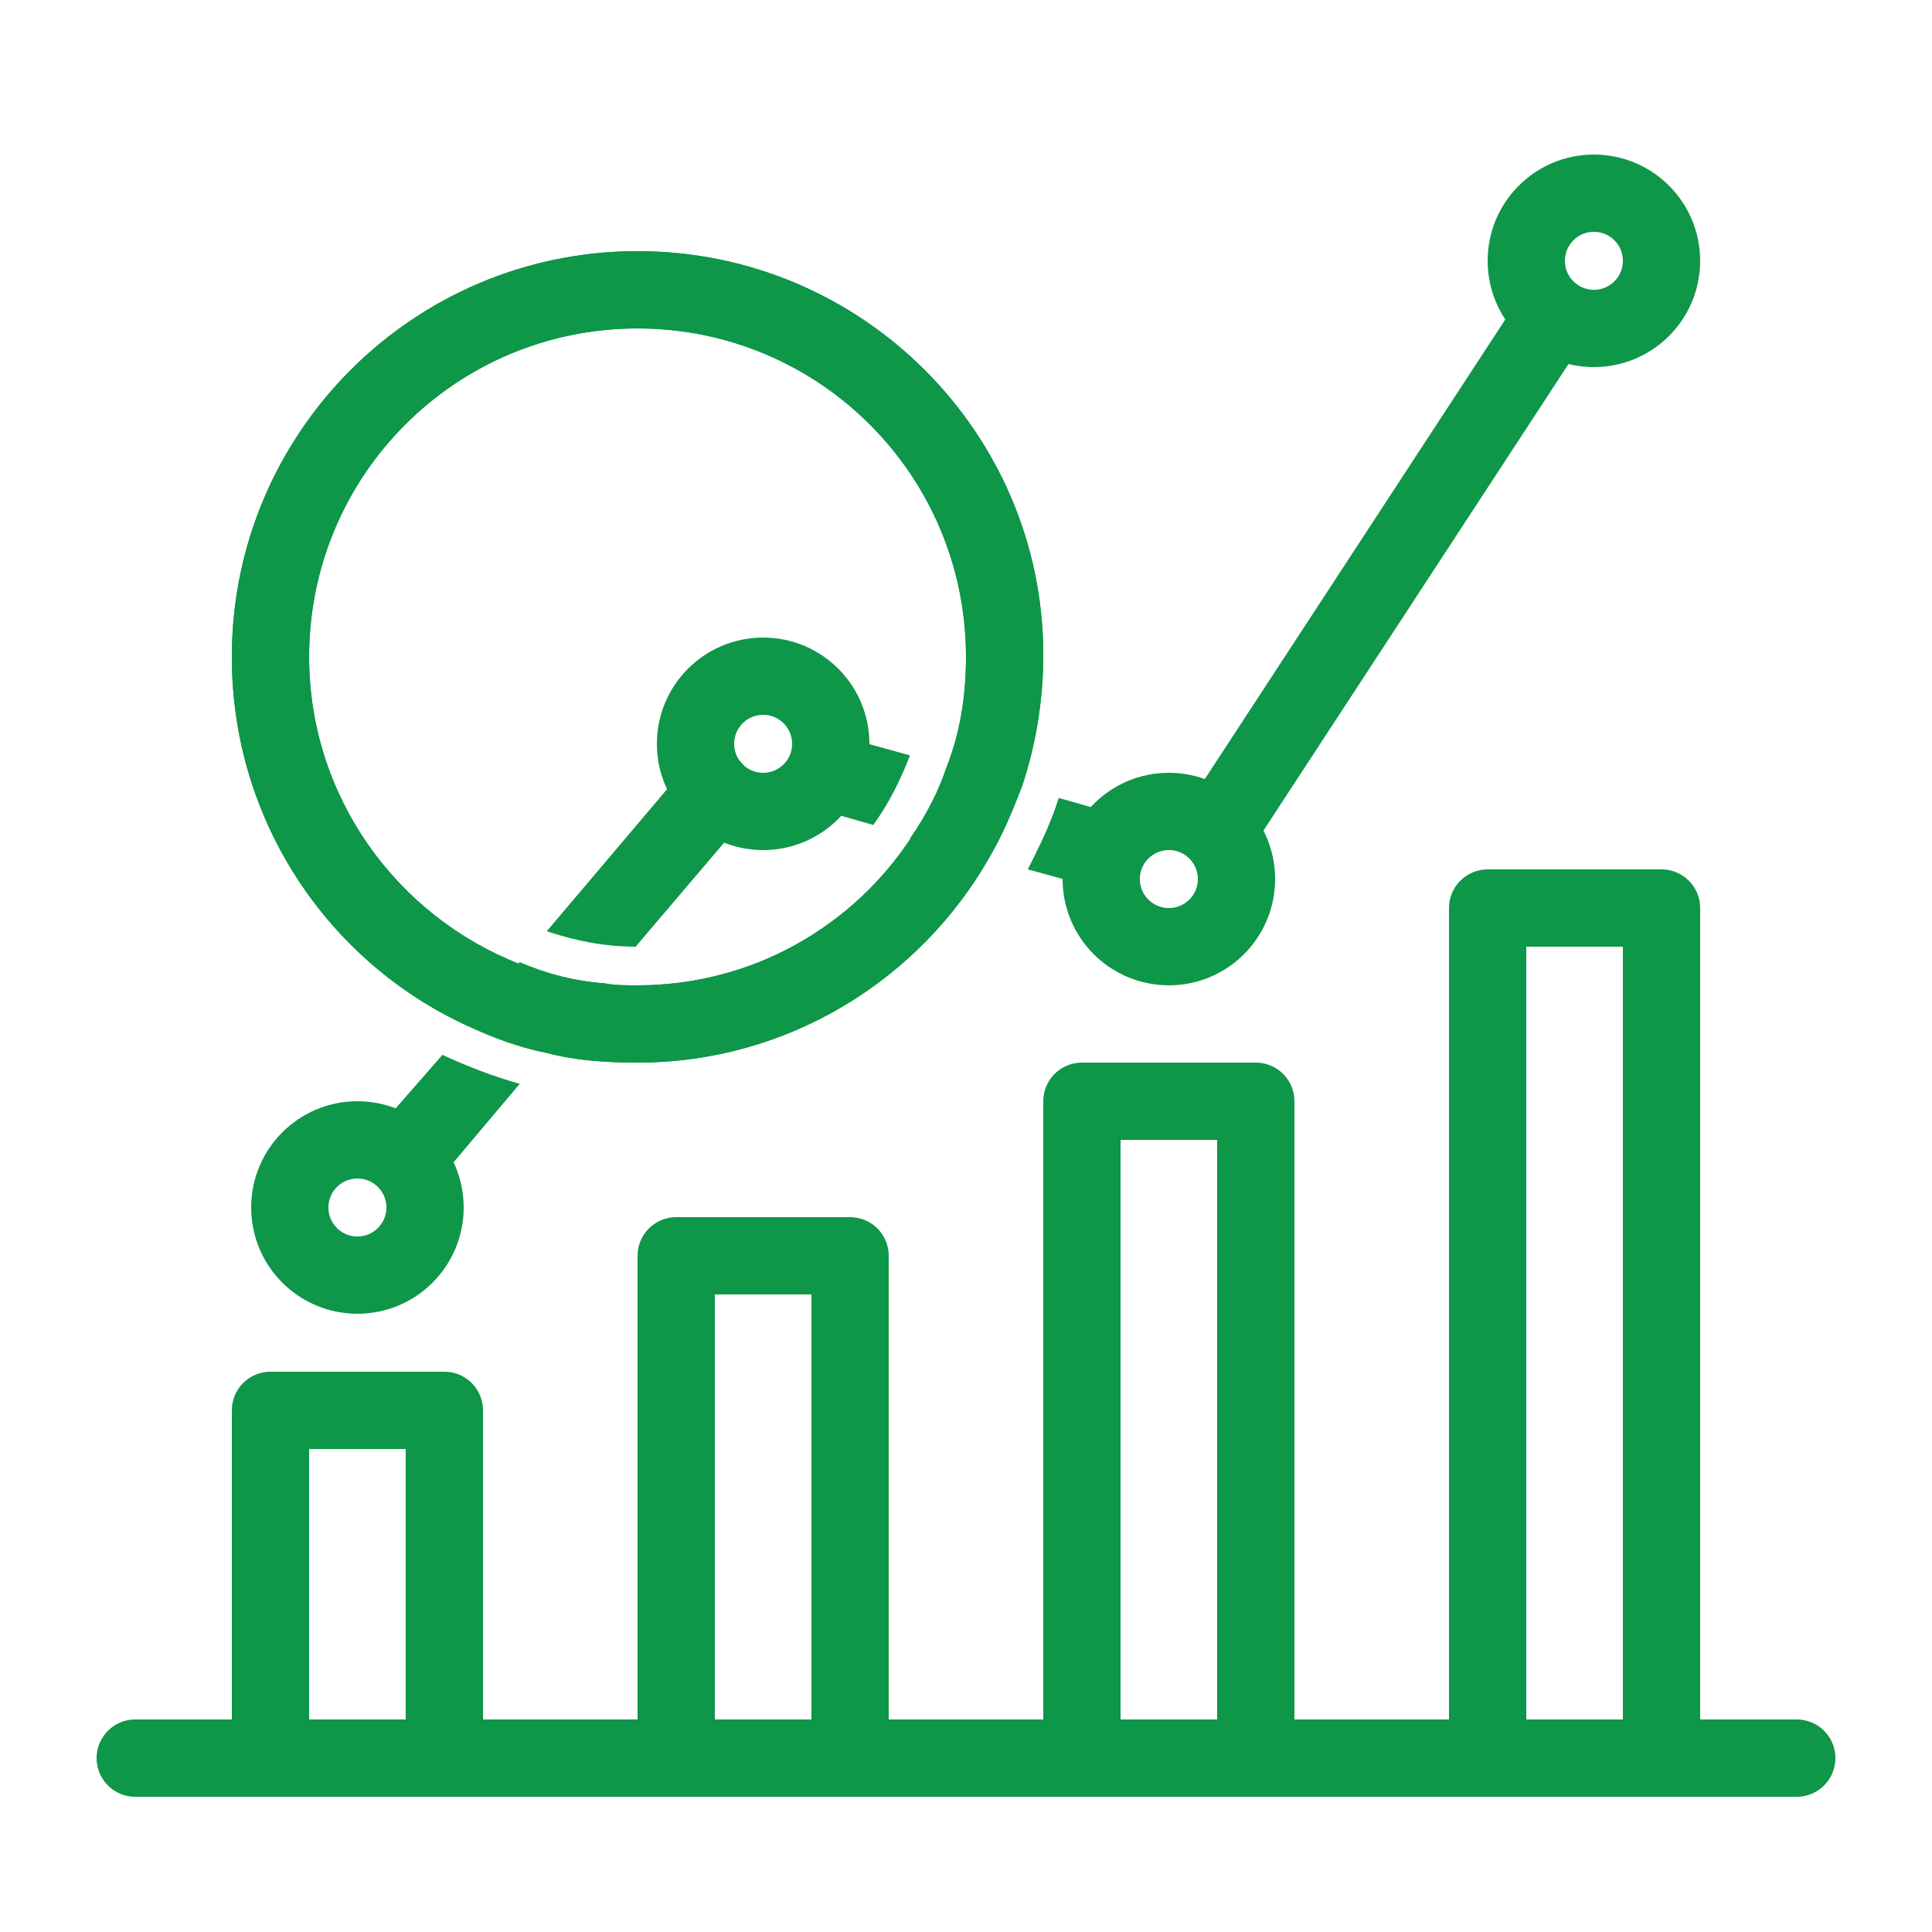
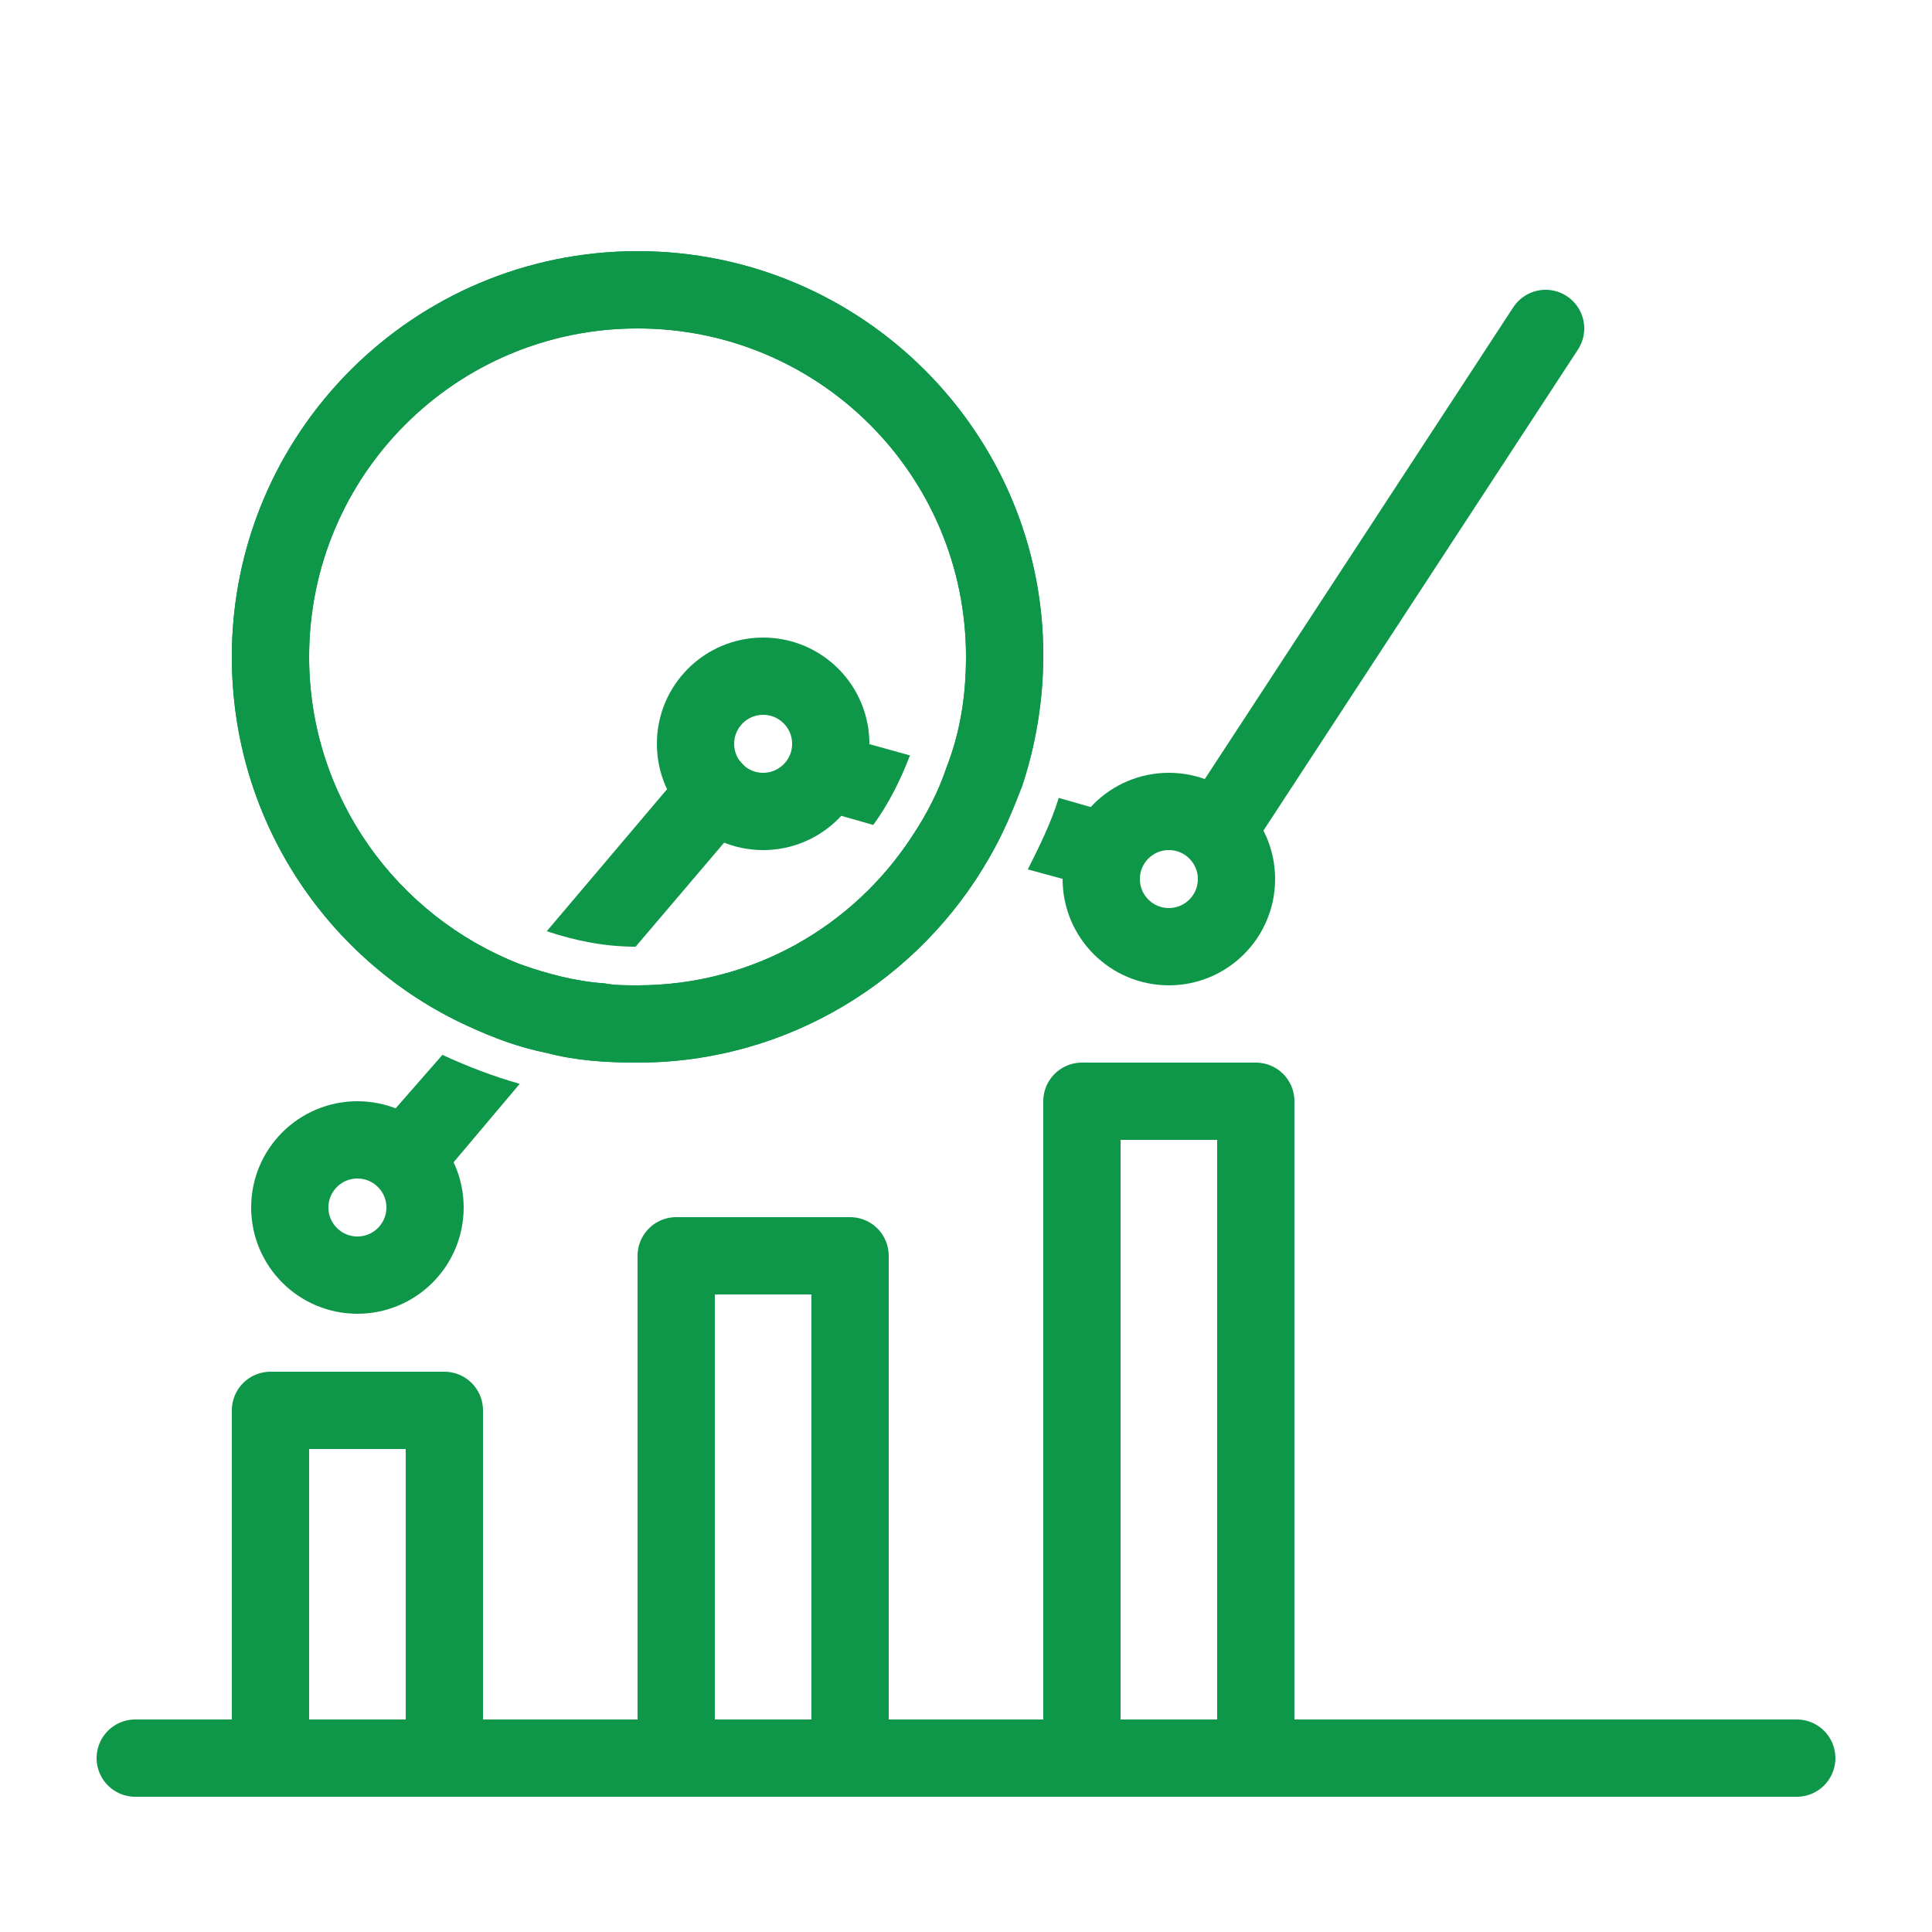
<svg xmlns="http://www.w3.org/2000/svg" version="1.1" x="0px" y="0px" viewBox="0 0 100 100" style="enable-background:new 0 0 100 100;" xml:space="preserve">
  <style type="text/css">
	.st0{display:none;}
	.st1{display:inline;fill:none;stroke:#FF59A2;stroke-width:2.000000e-02;stroke-miterlimit:10;}
	.st2{fill:none;stroke:#0E9649;stroke-width:4;stroke-linecap:round;stroke-linejoin:round;stroke-miterlimit:10;}
	.st3{fill:#0E9649;}
</style>
  <g id="Layer_1" class="st0">
    <path class="st1" d="M85,90H15c-2.8,0-5-2.2-5-5V15c0-2.8,2.2-5,5-5h70c2.8,0,5,2.2,5,5v70C90,87.8,87.8,90,85,90z" />
    <path class="st1" d="M80,95H20c-2.8,0-5-2.2-5-5V10c0-2.8,2.2-5,5-5h60c2.8,0,5,2.2,5,5v80C85,92.8,82.8,95,80,95z" />
    <path class="st1" d="M95,20v60c0,2.8-2.2,5-5,5H10c-2.8,0-5-2.2-5-5V20c0-2.8,2.2-5,5-5h80C92.8,15,95,17.2,95,20z" />
    <circle class="st1" cx="50" cy="50" r="40" />
    <circle class="st1" cx="50" cy="50" r="20" />
    <circle class="st1" cx="50" cy="50" r="5" />
  </g>
  <g id="Layer_2">
    <rect x="14" y="73" class="st2" width="9" height="18" />
    <rect x="35" y="65" class="st2" width="9" height="26" />
    <rect x="56" y="57" class="st2" width="9" height="34" />
-     <rect x="77" y="47" class="st2" width="9" height="44" />
    <line class="st2" x1="7" y1="91" x2="93" y2="91" />
    <circle class="st2" cx="39.5" cy="38.5" r="3.5" />
    <circle class="st2" cx="18.5" cy="62.5" r="3.5" />
    <circle class="st2" cx="60.5" cy="45.5" r="3.5" />
-     <circle class="st2" cx="82.5" cy="13.5" r="3.5" />
    <path class="st3" d="M22.9,54.6c1.3,0.6,2.6,1.1,4,1.5l-4.3,5.1c-0.2,0.2-0.4,0.4-0.6,0.5C21.6,61.9,21.3,62,21,62   c-0.5,0-0.9-0.2-1.3-0.5c-0.7-0.6-0.9-1.6-0.5-2.5c0.1-0.1,0.1-0.2,0.2-0.4L22.9,54.6z" />
-     <path class="st3" d="M31.3,50.9l-3,3.5c-1.4-0.3-2.8-0.8-4.1-1.4l2.7-3.2C28.3,50.4,29.8,50.8,31.3,50.9z" />
    <path class="st3" d="M38.8,41.9c-0.1,0.1-0.1,0.2-0.2,0.4L32.9,49c-1.6,0-3.1-0.3-4.6-0.8l7.2-8.5c0.2-0.2,0.4-0.4,0.6-0.5   c0.7-0.4,1.6-0.3,2.2,0.2C39,40.1,39.2,41.1,38.8,41.9z" />
    <path class="st3" d="M43.5,38.1l3.6,1c-0.5,1.3-1.1,2.5-1.9,3.6l-2.8-0.8c-0.4-0.1-0.7-0.3-0.9-0.6c-0.5-0.5-0.7-1.2-0.5-1.9   c0.2-0.9,1-1.4,1.9-1.5C43.2,38,43.3,38,43.5,38.1z" />
-     <path class="st3" d="M49,39.7l3.8,1.1c-0.4,1.3-1,2.5-1.7,3.7l-4-1.1C48,42.1,48.6,40.9,49,39.7z" />
    <path class="st3" d="M58.9,44.5c-0.2,0.9-1,1.4-1.9,1.5h0c-0.2,0-0.4,0-0.5-0.1L53.2,45c0.6-1.2,1.2-2.4,1.6-3.7l2.8,0.8   c0.4,0.1,0.7,0.3,0.9,0.6C58.9,43.1,59.1,43.9,58.9,44.5z" />
    <line class="st2" x1="63" y1="43" x2="80" y2="17" />
    <path class="st3" d="M33,13c-11.6,0-21,9.4-21,21c0,8.5,5,15.8,12.2,19.1c1.3,0.6,2.6,1.1,4.1,1.4c1.5,0.4,3.1,0.5,4.7,0.5   c7.8,0,14.6-4.3,18.2-10.6c0.7-1.2,1.2-2.4,1.7-3.7c0.7-2.1,1.1-4.4,1.1-6.8C54,22.4,44.6,13,33,13z M47.2,43.3   C44.2,47.9,39,51,33,51c-0.6,0-1.2,0-1.7-0.1c-1.5-0.1-3-0.5-4.4-1C20.5,47.4,16,41.2,16,34c0-9.4,7.6-17,17-17s17,7.6,17,17   c0,2-0.3,3.9-1,5.7C48.6,40.9,48,42.1,47.2,43.3z" />
    <path class="st3" d="M33,13c-11.6,0-21,9.4-21,21c0,8.5,5,15.8,12.2,19.1c1.3,0.6,2.6,1.1,4.1,1.4c1.5,0.4,3.1,0.5,4.7,0.5   c7.8,0,14.6-4.3,18.2-10.6c0.7-1.2,1.2-2.4,1.7-3.7c0.7-2.1,1.1-4.4,1.1-6.8C54,22.4,44.6,13,33,13z M47.2,43.3   C44.2,47.9,39,51,33,51c-0.6,0-1.2,0-1.7-0.1c-1.5-0.1-3-0.5-4.4-1C20.5,47.4,16,41.2,16,34c0-9.4,7.6-17,17-17s17,7.6,17,17   c0,2-0.3,3.9-1,5.7C48.6,40.9,48,42.1,47.2,43.3z" />
  </g>
</svg>